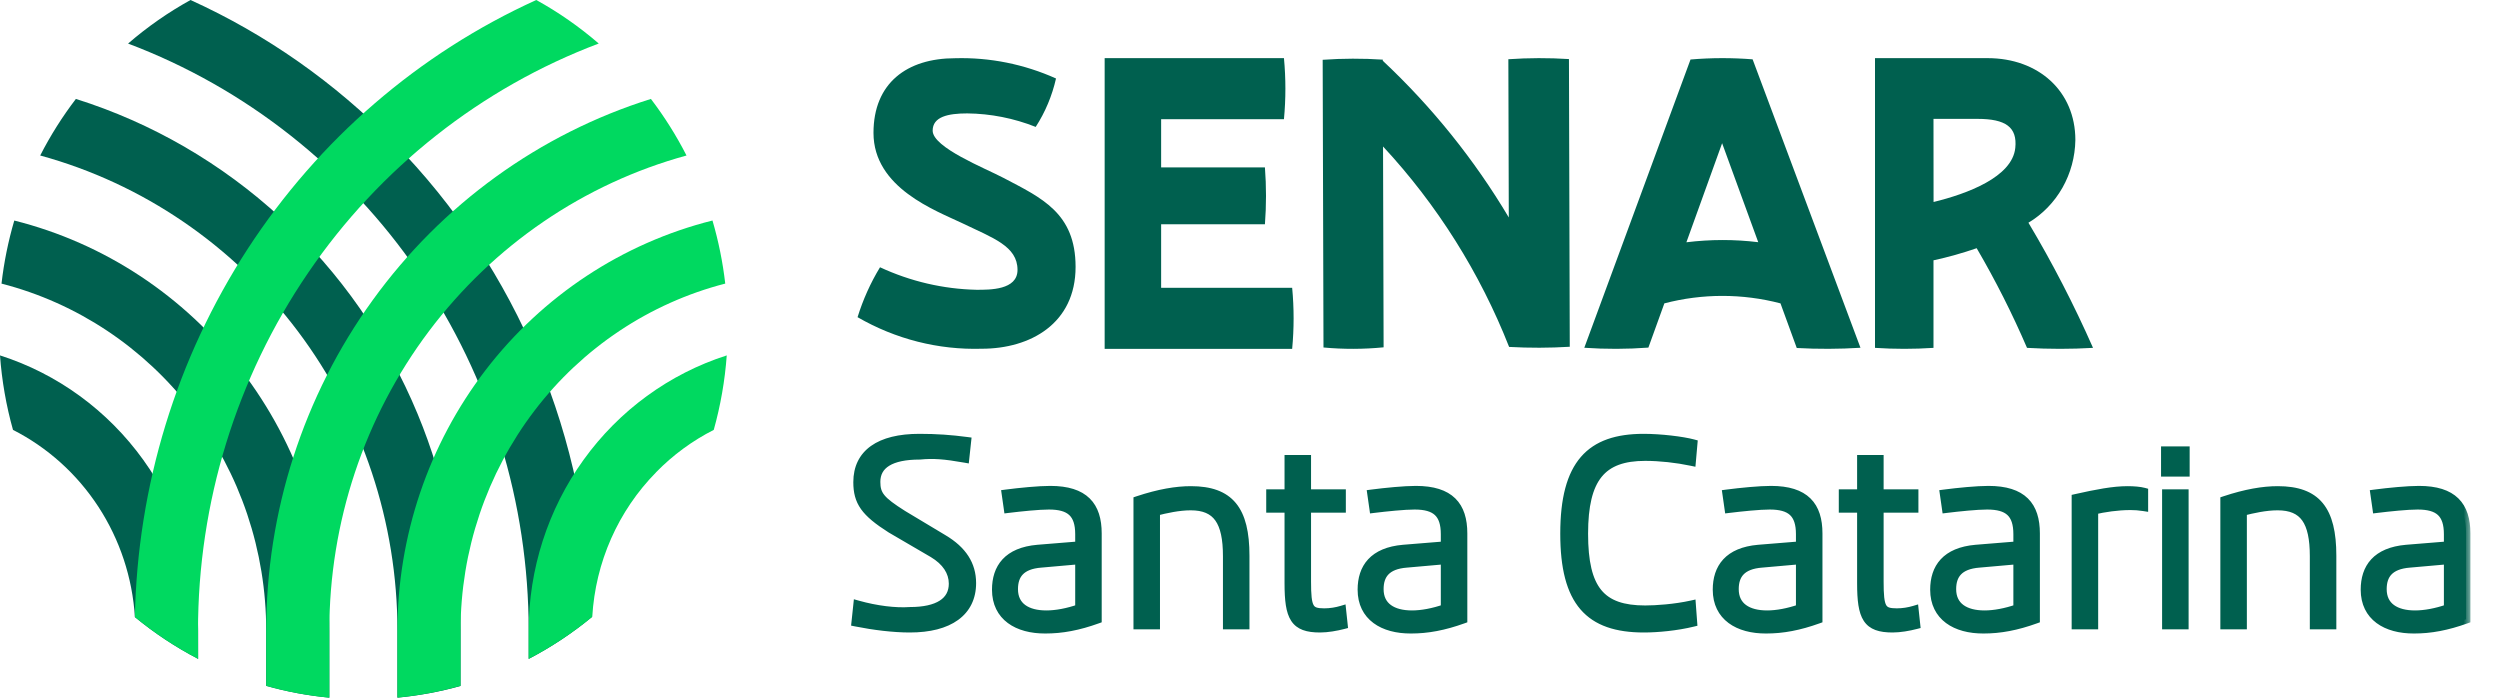
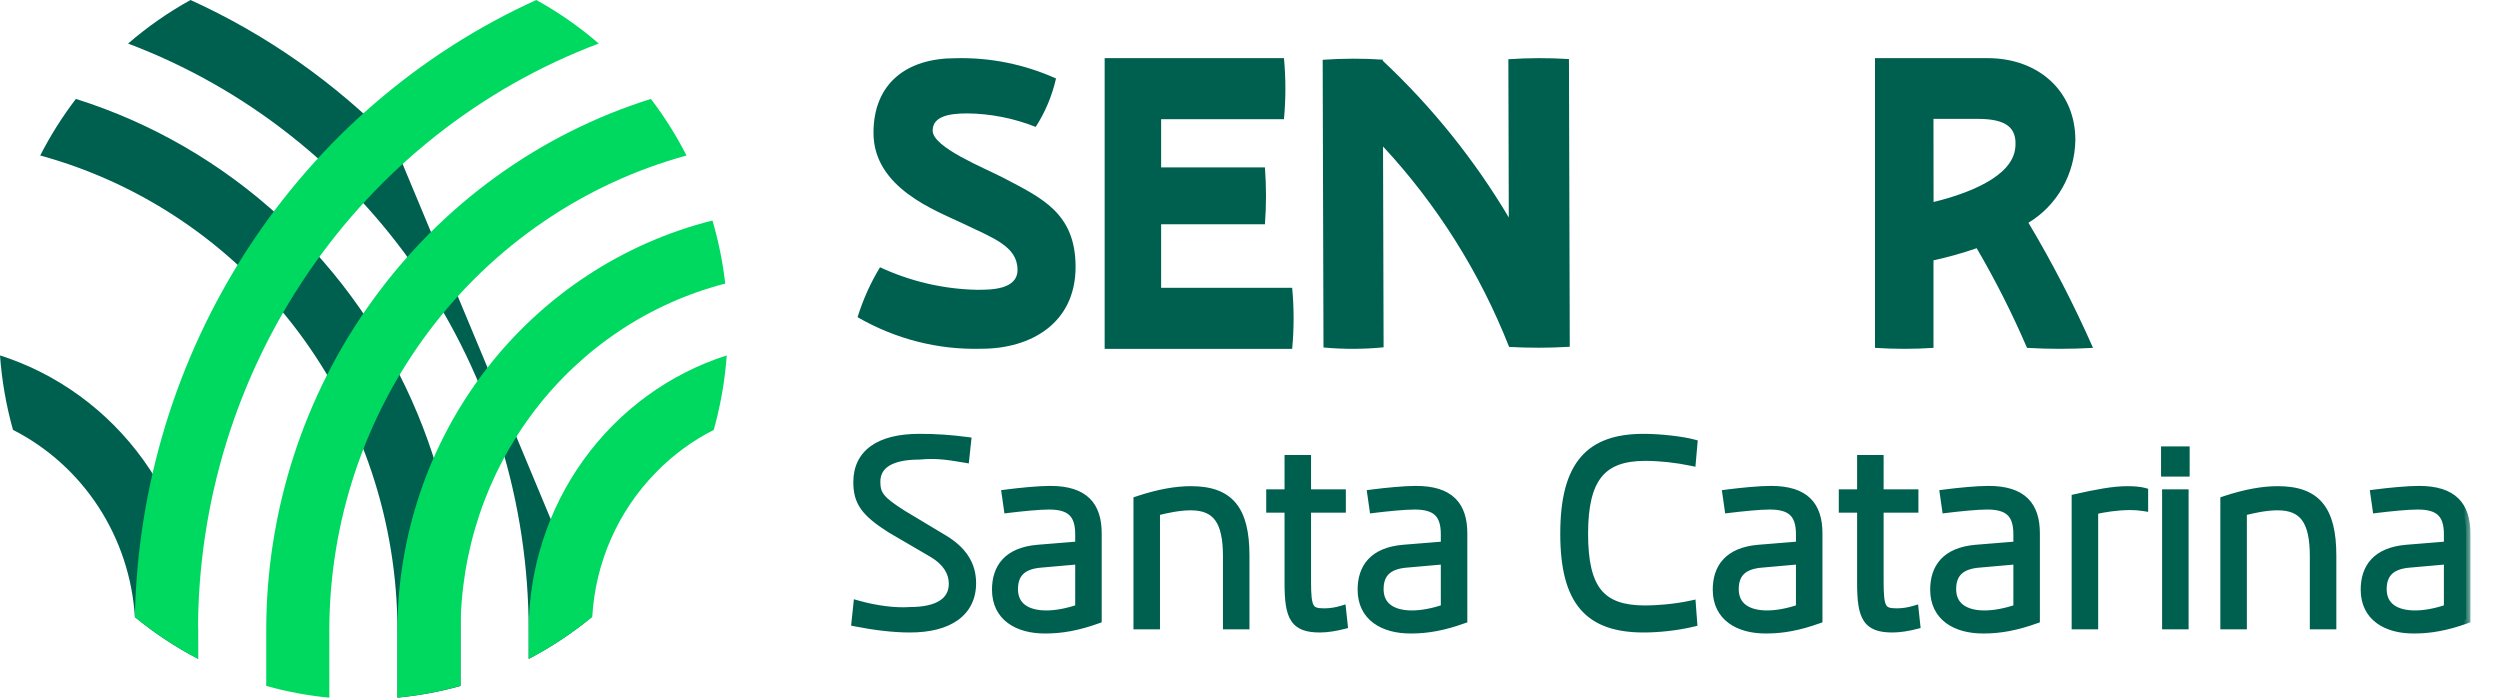
<svg xmlns="http://www.w3.org/2000/svg" width="172" height="48" viewBox="0 0 172 48" fill="none">
  <path d="M0 24.452C0.126 26.187 0.425 27.904 0.894 29.576C3.274 30.786 5.301 32.612 6.773 34.871C8.245 37.131 9.11 39.745 9.281 42.453C10.63 43.563 12.088 44.528 13.632 45.331V43.387C13.631 39.161 12.309 35.046 9.858 31.641C7.407 28.236 3.954 25.717 0.003 24.453L0 24.452Z" fill="#00604F" />
-   <path d="M0.983 15.172C0.567 16.59 0.272 18.042 0.104 19.512C5.312 20.852 9.932 23.93 13.231 28.255C16.53 32.58 18.319 37.906 18.314 43.387V47.188C19.735 47.588 21.188 47.859 22.656 47.997V43.387C22.655 36.889 20.52 30.579 16.592 25.464C12.664 20.35 7.169 16.727 0.985 15.174L0.983 15.172Z" fill="#00604F" />
  <path d="M28.737 28.492C26.605 23.346 23.395 18.738 19.332 14.992C15.27 11.246 10.453 8.452 5.221 6.806C4.289 8.025 3.467 9.328 2.766 10.698C9.816 12.628 16.046 16.877 20.49 22.787C24.933 28.697 27.342 35.938 27.343 43.388V47.999C28.81 47.862 30.263 47.593 31.684 47.196V43.395C31.695 38.276 30.692 33.207 28.737 28.492Z" fill="#00604F" />
-   <path d="M27.087 9.816C23.059 5.695 18.32 2.367 13.108 0.001C11.579 0.845 10.139 1.849 8.812 2.997C16.9 6.05 23.877 11.557 28.805 18.779C33.732 26 36.373 34.589 36.373 43.389V45.333C37.909 44.531 39.361 43.57 40.704 42.465C40.486 30.19 35.603 18.482 27.086 9.812L27.087 9.816Z" fill="#00604F" />
+   <path d="M27.087 9.816C23.059 5.695 18.32 2.367 13.108 0.001C11.579 0.845 10.139 1.849 8.812 2.997C16.9 6.05 23.877 11.557 28.805 18.779C33.732 26 36.373 34.589 36.373 43.389V45.333C37.909 44.531 39.361 43.57 40.704 42.465L27.087 9.816Z" fill="#00604F" />
  <path d="M45.136 32.493C46.296 31.307 47.636 30.322 49.106 29.576C49.574 27.904 49.874 26.187 50 24.452C46.049 25.717 42.597 28.235 40.146 31.641C37.695 35.047 36.373 39.162 36.373 43.388V45.332C37.926 44.524 39.392 43.554 40.748 42.436C40.965 38.683 42.529 35.144 45.141 32.493H45.136Z" fill="#00D960" />
  <path d="M31.686 43.386C31.684 37.906 33.474 32.581 36.772 28.256C40.071 23.932 44.69 20.854 49.897 19.511C49.728 18.041 49.434 16.589 49.018 15.171C42.834 16.724 37.338 20.346 33.409 25.461C29.48 30.575 27.345 36.886 27.344 43.385V47.994C28.812 47.856 30.265 47.585 31.686 47.185V43.386Z" fill="#00D960" />
  <path d="M22.657 43.388C22.658 35.939 25.066 28.698 29.509 22.788C33.952 16.878 40.182 12.629 47.232 10.699C46.532 9.329 45.712 8.026 44.782 6.806C37.115 9.211 30.407 14.062 25.643 20.647C20.879 27.232 18.311 35.203 18.317 43.388V47.191C19.738 47.591 21.191 47.861 22.659 48L22.657 43.388Z" fill="#00D960" />
  <path d="M13.623 43.388C13.623 34.587 16.266 25.997 21.195 18.776C26.124 11.554 33.103 6.047 41.193 2.995C39.866 1.848 38.426 0.844 36.896 0C28.816 3.669 21.928 9.61 17.037 17.129C12.146 24.648 9.456 33.432 9.279 42.455C10.627 43.564 12.084 44.529 13.627 45.332L13.623 43.388Z" fill="#00D960" />
  <path d="M67.549 23.993C70.885 23.993 74 22.262 74 18.362C74 14.644 71.646 13.611 69.046 12.242C67.77 11.57 64.167 10.15 64.167 8.989C64.167 8.033 65.221 7.802 66.547 7.802C68.156 7.819 69.75 8.134 71.256 8.732C71.91 7.72 72.384 6.591 72.654 5.4C70.463 4.415 68.095 3.94 65.713 4.006C62.403 4.006 60.096 5.711 60.096 9.143C60.096 12.938 64.388 14.488 66.228 15.367C68.314 16.374 70.005 16.937 70.005 18.569C70.005 19.963 68.092 19.937 67.185 19.937C64.896 19.887 62.639 19.36 60.545 18.388C59.894 19.459 59.375 20.613 59 21.822C61.616 23.334 64.567 24.083 67.549 23.993Z" fill="#00604F" />
  <path d="M76 24V4H88.336C88.468 5.396 88.468 6.803 88.336 8.199H79.886V11.519H87.027C87.126 12.821 87.126 14.129 87.027 15.431H79.886V19.801H88.901C89.033 21.197 89.033 22.604 88.901 24H76Z" fill="#00604F" />
  <path d="M108 23.857L107.944 4.064C106.555 3.975 105.163 3.979 103.775 4.075L103.805 14.961C101.434 10.976 98.515 7.347 95.136 4.181V4.103C93.759 4.012 92.377 4.016 91 4.114L91.056 23.907C92.432 24.035 93.817 24.031 95.192 23.896L95.153 10.078C98.877 14.089 101.819 18.767 103.827 23.868C105.217 23.946 106.61 23.942 108 23.857Z" fill="#00604F" />
-   <path d="M120.58 4.082C119.158 3.969 117.73 3.973 116.308 4.094L109 23.926C110.468 24.028 111.941 24.024 113.409 23.915L114.508 20.872C117.128 20.187 119.876 20.187 122.497 20.872L123.617 23.942C125.077 24.023 126.541 24.018 128 23.926L120.58 4.082ZM116.023 16.671L118.482 9.853L120.967 16.663C119.325 16.463 117.665 16.465 116.023 16.669V16.671Z" fill="#00604F" />
  <path d="M139.556 15.323C140.523 14.745 141.328 13.916 141.894 12.92C142.46 11.923 142.767 10.791 142.785 9.634C142.785 6.274 140.247 4 136.747 4H129V23.933C130.34 24.022 131.684 24.022 133.024 23.933V17.91C134.029 17.693 135.021 17.414 135.995 17.076C137.287 19.285 138.444 21.575 139.459 23.933C140.971 24.022 142.487 24.022 144 23.933C142.694 20.97 141.209 18.094 139.556 15.323ZM133.024 8.179H136.061C137.99 8.179 138.799 8.75 138.652 10.176C138.445 12.184 135.338 13.335 133.029 13.897L133.024 8.179Z" fill="#00604F" />
  <mask id="path-14-outside-1_6495_40732" maskUnits="userSpaceOnUse" x="58" y="29" width="112" height="15" fill="black">
    <rect fill="white" x="58" y="29" width="112" height="15" />
    <path d="M62.59 43.216C61.492 43.216 60.142 43.054 58.882 42.802L59.008 41.614C60.286 41.974 61.6 42.136 62.608 42.064C64.534 42.064 65.578 41.398 65.578 40.156C65.578 39.328 65.092 38.608 64.192 38.068L61.294 36.376C59.512 35.242 59.008 34.522 59.008 33.172C59.008 31.21 60.502 30.148 63.256 30.148C64.426 30.148 65.434 30.22 66.514 30.364L66.388 31.534C64.966 31.282 64.21 31.228 63.274 31.318C61.294 31.318 60.268 31.948 60.268 33.154C60.268 34.054 60.592 34.45 62.104 35.404L64.894 37.078C66.226 37.87 66.856 38.86 66.856 40.12C66.856 42.1 65.308 43.216 62.59 43.216ZM72.257 33.73C74.615 33.73 75.498 34.81 75.498 36.7V42.604C74.201 43.072 73.049 43.288 71.915 43.288C70.007 43.288 68.549 42.424 68.549 40.57C68.549 39.076 69.323 37.96 71.394 37.78L74.273 37.546V36.754C74.273 35.314 73.626 34.756 72.168 34.756C71.466 34.756 70.242 34.882 69.359 34.99L69.216 33.982C70.188 33.856 71.466 33.73 72.257 33.73ZM69.737 40.534C69.737 41.74 70.656 42.298 71.987 42.298C72.653 42.298 73.445 42.154 74.273 41.866V38.518L71.627 38.752C70.206 38.86 69.737 39.562 69.737 40.534ZM81.937 33.748C84.601 33.748 85.663 35.08 85.663 38.23V43H84.439V38.266C84.439 35.872 83.737 34.81 81.919 34.81C81.109 34.81 80.209 35.008 79.507 35.188V43H78.283V34.432C79.741 33.946 80.929 33.748 81.937 33.748ZM92.312 41.974L92.42 42.982C91.934 43.108 91.322 43.216 90.818 43.216C89.054 43.216 88.676 42.478 88.676 40.12V34.972H87.416V33.964H88.676V31.606H89.9V33.964H92.294V34.972H89.9V40.012C89.9 41.848 90.062 42.154 91.106 42.154C91.538 42.154 91.952 42.082 92.312 41.974ZM97.412 33.73C99.77 33.73 100.652 34.81 100.652 36.7V42.604C99.356 43.072 98.204 43.288 97.07 43.288C95.162 43.288 93.704 42.424 93.704 40.57C93.704 39.076 94.478 37.96 96.548 37.78L99.428 37.546V36.754C99.428 35.314 98.78 34.756 97.322 34.756C96.62 34.756 95.396 34.882 94.514 34.99L94.37 33.982C95.342 33.856 96.62 33.73 97.412 33.73ZM94.892 40.534C94.892 41.74 95.81 42.298 97.142 42.298C97.808 42.298 98.6 42.154 99.428 41.866V38.518L96.782 38.752C95.36 38.86 94.892 39.562 94.892 40.534ZM113.1 43.216C109.338 43.216 107.646 41.416 107.646 36.718C107.646 31.912 109.428 30.148 113.082 30.148C114.252 30.148 115.746 30.328 116.484 30.526L116.376 31.75C115.35 31.534 114.198 31.408 113.19 31.408C110.202 31.408 108.96 32.884 108.96 36.718C108.96 40.57 110.148 41.956 113.19 41.956C113.946 41.956 115.242 41.866 116.376 41.614L116.466 42.82C115.368 43.09 114.036 43.216 113.1 43.216ZM121.845 33.73C124.203 33.73 125.085 34.81 125.085 36.7V42.604C123.789 43.072 122.637 43.288 121.503 43.288C119.595 43.288 118.137 42.424 118.137 40.57C118.137 39.076 118.911 37.96 120.981 37.78L123.861 37.546V36.754C123.861 35.314 123.213 34.756 121.755 34.756C121.053 34.756 119.829 34.882 118.947 34.99L118.803 33.982C119.775 33.856 121.053 33.73 121.845 33.73ZM119.325 40.534C119.325 41.74 120.243 42.298 121.575 42.298C122.241 42.298 123.033 42.154 123.861 41.866V38.518L121.215 38.752C119.793 38.86 119.325 39.562 119.325 40.534ZM131.705 41.974L131.813 42.982C131.327 43.108 130.715 43.216 130.211 43.216C128.447 43.216 128.069 42.478 128.069 40.12V34.972H126.809V33.964H128.069V31.606H129.293V33.964H131.687V34.972H129.293V40.012C129.293 41.848 129.455 42.154 130.499 42.154C130.931 42.154 131.345 42.082 131.705 41.974ZM136.804 33.73C139.162 33.73 140.044 34.81 140.044 36.7V42.604C138.748 43.072 137.596 43.288 136.462 43.288C134.554 43.288 133.096 42.424 133.096 40.57C133.096 39.076 133.87 37.96 135.94 37.78L138.82 37.546V36.754C138.82 35.314 138.172 34.756 136.714 34.756C136.012 34.756 134.788 34.882 133.906 34.99L133.762 33.982C134.734 33.856 136.012 33.73 136.804 33.73ZM134.284 40.534C134.284 41.74 135.202 42.298 136.534 42.298C137.2 42.298 137.992 42.154 138.82 41.866V38.518L136.174 38.752C134.752 38.86 134.284 39.562 134.284 40.534ZM146.376 33.748C146.79 33.748 147.222 33.784 147.492 33.856V34.864C147.15 34.81 146.862 34.792 146.574 34.792C145.674 34.792 144.756 34.936 144.054 35.098V43H142.83V34.288C144.27 33.964 145.404 33.748 146.376 33.748ZM148.98 31.012H150.348V32.488H148.98V31.012ZM149.052 33.964H150.276V43H149.052V33.964ZM156.714 33.748C159.378 33.748 160.44 35.08 160.44 38.23V43H159.216V38.266C159.216 35.872 158.514 34.81 156.696 34.81C155.886 34.81 154.986 35.008 154.284 35.188V43H153.06V34.432C154.518 33.946 155.706 33.748 156.714 33.748ZM166.424 33.73C168.782 33.73 169.664 34.81 169.664 36.7V42.604C168.368 43.072 167.216 43.288 166.082 43.288C164.174 43.288 162.716 42.424 162.716 40.57C162.716 39.076 163.49 37.96 165.56 37.78L168.44 37.546V36.754C168.44 35.314 167.792 34.756 166.334 34.756C165.632 34.756 164.408 34.882 163.526 34.99L163.382 33.982C164.354 33.856 165.632 33.73 166.424 33.73ZM163.904 40.534C163.904 41.74 164.822 42.298 166.154 42.298C166.82 42.298 167.612 42.154 168.44 41.866V38.518L165.794 38.752C164.372 38.86 163.904 39.562 163.904 40.534Z" />
  </mask>
  <path d="M62.59 43.216C61.492 43.216 60.142 43.054 58.882 42.802L59.008 41.614C60.286 41.974 61.6 42.136 62.608 42.064C64.534 42.064 65.578 41.398 65.578 40.156C65.578 39.328 65.092 38.608 64.192 38.068L61.294 36.376C59.512 35.242 59.008 34.522 59.008 33.172C59.008 31.21 60.502 30.148 63.256 30.148C64.426 30.148 65.434 30.22 66.514 30.364L66.388 31.534C64.966 31.282 64.21 31.228 63.274 31.318C61.294 31.318 60.268 31.948 60.268 33.154C60.268 34.054 60.592 34.45 62.104 35.404L64.894 37.078C66.226 37.87 66.856 38.86 66.856 40.12C66.856 42.1 65.308 43.216 62.59 43.216ZM72.257 33.73C74.615 33.73 75.498 34.81 75.498 36.7V42.604C74.201 43.072 73.049 43.288 71.915 43.288C70.007 43.288 68.549 42.424 68.549 40.57C68.549 39.076 69.323 37.96 71.394 37.78L74.273 37.546V36.754C74.273 35.314 73.626 34.756 72.168 34.756C71.466 34.756 70.242 34.882 69.359 34.99L69.216 33.982C70.188 33.856 71.466 33.73 72.257 33.73ZM69.737 40.534C69.737 41.74 70.656 42.298 71.987 42.298C72.653 42.298 73.445 42.154 74.273 41.866V38.518L71.627 38.752C70.206 38.86 69.737 39.562 69.737 40.534ZM81.937 33.748C84.601 33.748 85.663 35.08 85.663 38.23V43H84.439V38.266C84.439 35.872 83.737 34.81 81.919 34.81C81.109 34.81 80.209 35.008 79.507 35.188V43H78.283V34.432C79.741 33.946 80.929 33.748 81.937 33.748ZM92.312 41.974L92.42 42.982C91.934 43.108 91.322 43.216 90.818 43.216C89.054 43.216 88.676 42.478 88.676 40.12V34.972H87.416V33.964H88.676V31.606H89.9V33.964H92.294V34.972H89.9V40.012C89.9 41.848 90.062 42.154 91.106 42.154C91.538 42.154 91.952 42.082 92.312 41.974ZM97.412 33.73C99.77 33.73 100.652 34.81 100.652 36.7V42.604C99.356 43.072 98.204 43.288 97.07 43.288C95.162 43.288 93.704 42.424 93.704 40.57C93.704 39.076 94.478 37.96 96.548 37.78L99.428 37.546V36.754C99.428 35.314 98.78 34.756 97.322 34.756C96.62 34.756 95.396 34.882 94.514 34.99L94.37 33.982C95.342 33.856 96.62 33.73 97.412 33.73ZM94.892 40.534C94.892 41.74 95.81 42.298 97.142 42.298C97.808 42.298 98.6 42.154 99.428 41.866V38.518L96.782 38.752C95.36 38.86 94.892 39.562 94.892 40.534ZM113.1 43.216C109.338 43.216 107.646 41.416 107.646 36.718C107.646 31.912 109.428 30.148 113.082 30.148C114.252 30.148 115.746 30.328 116.484 30.526L116.376 31.75C115.35 31.534 114.198 31.408 113.19 31.408C110.202 31.408 108.96 32.884 108.96 36.718C108.96 40.57 110.148 41.956 113.19 41.956C113.946 41.956 115.242 41.866 116.376 41.614L116.466 42.82C115.368 43.09 114.036 43.216 113.1 43.216ZM121.845 33.73C124.203 33.73 125.085 34.81 125.085 36.7V42.604C123.789 43.072 122.637 43.288 121.503 43.288C119.595 43.288 118.137 42.424 118.137 40.57C118.137 39.076 118.911 37.96 120.981 37.78L123.861 37.546V36.754C123.861 35.314 123.213 34.756 121.755 34.756C121.053 34.756 119.829 34.882 118.947 34.99L118.803 33.982C119.775 33.856 121.053 33.73 121.845 33.73ZM119.325 40.534C119.325 41.74 120.243 42.298 121.575 42.298C122.241 42.298 123.033 42.154 123.861 41.866V38.518L121.215 38.752C119.793 38.86 119.325 39.562 119.325 40.534ZM131.705 41.974L131.813 42.982C131.327 43.108 130.715 43.216 130.211 43.216C128.447 43.216 128.069 42.478 128.069 40.12V34.972H126.809V33.964H128.069V31.606H129.293V33.964H131.687V34.972H129.293V40.012C129.293 41.848 129.455 42.154 130.499 42.154C130.931 42.154 131.345 42.082 131.705 41.974ZM136.804 33.73C139.162 33.73 140.044 34.81 140.044 36.7V42.604C138.748 43.072 137.596 43.288 136.462 43.288C134.554 43.288 133.096 42.424 133.096 40.57C133.096 39.076 133.87 37.96 135.94 37.78L138.82 37.546V36.754C138.82 35.314 138.172 34.756 136.714 34.756C136.012 34.756 134.788 34.882 133.906 34.99L133.762 33.982C134.734 33.856 136.012 33.73 136.804 33.73ZM134.284 40.534C134.284 41.74 135.202 42.298 136.534 42.298C137.2 42.298 137.992 42.154 138.82 41.866V38.518L136.174 38.752C134.752 38.86 134.284 39.562 134.284 40.534ZM146.376 33.748C146.79 33.748 147.222 33.784 147.492 33.856V34.864C147.15 34.81 146.862 34.792 146.574 34.792C145.674 34.792 144.756 34.936 144.054 35.098V43H142.83V34.288C144.27 33.964 145.404 33.748 146.376 33.748ZM148.98 31.012H150.348V32.488H148.98V31.012ZM149.052 33.964H150.276V43H149.052V33.964ZM156.714 33.748C159.378 33.748 160.44 35.08 160.44 38.23V43H159.216V38.266C159.216 35.872 158.514 34.81 156.696 34.81C155.886 34.81 154.986 35.008 154.284 35.188V43H153.06V34.432C154.518 33.946 155.706 33.748 156.714 33.748ZM166.424 33.73C168.782 33.73 169.664 34.81 169.664 36.7V42.604C168.368 43.072 167.216 43.288 166.082 43.288C164.174 43.288 162.716 42.424 162.716 40.57C162.716 39.076 163.49 37.96 165.56 37.78L168.44 37.546V36.754C168.44 35.314 167.792 34.756 166.334 34.756C165.632 34.756 164.408 34.882 163.526 34.99L163.382 33.982C164.354 33.856 165.632 33.73 166.424 33.73ZM163.904 40.534C163.904 41.74 164.822 42.298 166.154 42.298C166.82 42.298 167.612 42.154 168.44 41.866V38.518L165.794 38.752C164.372 38.86 163.904 39.562 163.904 40.534Z" fill="#00604F" />
  <path d="M58.882 42.802L58.584 42.77L58.555 43.042L58.823 43.096L58.882 42.802ZM59.008 41.614L59.089 41.325L58.747 41.229L58.71 41.582L59.008 41.614ZM62.608 42.064V41.764H62.597L62.587 41.765L62.608 42.064ZM64.192 38.068L64.346 37.811L64.343 37.809L64.192 38.068ZM61.294 36.376L61.133 36.629L61.143 36.635L61.294 36.376ZM66.514 30.364L66.812 30.396L66.844 30.105L66.554 30.067L66.514 30.364ZM66.388 31.534L66.336 31.829L66.652 31.885L66.686 31.566L66.388 31.534ZM63.274 31.318V31.618H63.288L63.303 31.617L63.274 31.318ZM62.104 35.404L61.944 35.658L61.95 35.661L62.104 35.404ZM64.894 37.078L64.74 37.335L64.741 37.336L64.894 37.078ZM62.59 43.216V42.916C61.517 42.916 60.188 42.757 58.941 42.508L58.882 42.802L58.823 43.096C60.096 43.351 61.467 43.516 62.59 43.516V43.216ZM58.882 42.802L59.18 42.834L59.306 41.646L59.008 41.614L58.71 41.582L58.584 42.77L58.882 42.802ZM59.008 41.614L58.927 41.903C60.229 42.27 61.578 42.438 62.629 42.363L62.608 42.064L62.587 41.765C61.622 41.834 60.343 41.678 59.089 41.325L59.008 41.614ZM62.608 42.064V42.364C63.597 42.364 64.406 42.194 64.977 41.828C65.567 41.45 65.878 40.877 65.878 40.156H65.578H65.278C65.278 40.677 65.067 41.058 64.653 41.323C64.221 41.601 63.544 41.764 62.608 41.764V42.064ZM65.578 40.156H65.878C65.878 39.191 65.306 38.387 64.346 37.811L64.192 38.068L64.038 38.325C64.878 38.829 65.278 39.465 65.278 40.156H65.578ZM64.192 38.068L64.343 37.809L61.445 36.117L61.294 36.376L61.143 36.635L64.041 38.327L64.192 38.068ZM61.294 36.376L61.455 36.123C60.571 35.56 60.041 35.122 59.727 34.681C59.424 34.255 59.308 33.804 59.308 33.172H59.008H58.708C58.708 33.89 58.844 34.474 59.238 35.029C59.622 35.569 60.235 36.058 61.133 36.629L61.294 36.376ZM59.008 33.172H59.308C59.308 32.278 59.643 31.617 60.273 31.169C60.92 30.709 61.91 30.448 63.256 30.448V30.148V29.848C61.848 29.848 60.714 30.118 59.925 30.68C59.12 31.253 58.708 32.104 58.708 33.172H59.008ZM63.256 30.148V30.448C64.412 30.448 65.407 30.519 66.474 30.661L66.514 30.364L66.554 30.067C65.461 29.921 64.44 29.848 63.256 29.848V30.148ZM66.514 30.364L66.216 30.332L66.09 31.502L66.388 31.534L66.686 31.566L66.812 30.396L66.514 30.364ZM66.388 31.534L66.44 31.239C65.005 30.984 64.219 30.926 63.245 31.019L63.274 31.318L63.303 31.617C64.201 31.53 64.927 31.58 66.336 31.829L66.388 31.534ZM63.274 31.318V31.018C62.261 31.018 61.445 31.178 60.872 31.528C60.278 31.891 59.968 32.448 59.968 33.154H60.268H60.568C60.568 32.654 60.772 32.293 61.185 32.04C61.62 31.773 62.307 31.618 63.274 31.618V31.318ZM60.268 33.154H59.968C59.968 33.651 60.061 34.049 60.387 34.449C60.692 34.822 61.191 35.183 61.944 35.658L62.104 35.404L62.264 35.15C61.505 34.671 61.086 34.357 60.851 34.069C60.637 33.807 60.568 33.557 60.568 33.154H60.268ZM62.104 35.404L61.95 35.661L64.74 37.335L64.894 37.078L65.048 36.821L62.258 35.147L62.104 35.404ZM64.894 37.078L64.741 37.336C66.004 38.087 66.556 38.989 66.556 40.12H66.856H67.156C67.156 38.73 66.448 37.653 65.047 36.82L64.894 37.078ZM66.856 40.12H66.556C66.556 41.021 66.209 41.702 65.566 42.168C64.91 42.643 63.914 42.916 62.59 42.916V43.216V43.516C63.984 43.516 65.121 43.231 65.918 42.653C66.729 42.066 67.156 41.199 67.156 40.12H66.856ZM75.498 42.604L75.599 42.886L75.797 42.815V42.604H75.498ZM71.394 37.78L71.369 37.481L71.368 37.481L71.394 37.78ZM74.273 37.546L74.298 37.845L74.573 37.823V37.546H74.273ZM69.359 34.99L69.063 35.032L69.104 35.324L69.396 35.288L69.359 34.99ZM69.216 33.982L69.177 33.684L68.876 33.724L68.919 34.024L69.216 33.982ZM74.273 41.866L74.372 42.149L74.573 42.079V41.866H74.273ZM74.273 38.518H74.573V38.19L74.247 38.219L74.273 38.518ZM71.627 38.752L71.65 39.051L71.654 39.051L71.627 38.752ZM72.257 33.73V34.03C73.397 34.03 74.115 34.292 74.552 34.72C74.987 35.148 75.198 35.796 75.198 36.7H75.498H75.797C75.797 35.714 75.568 34.877 74.972 34.292C74.378 33.708 73.476 33.43 72.257 33.43V33.73ZM75.498 36.7H75.198V42.604H75.498H75.797V36.7H75.498ZM75.498 42.604L75.396 42.322C74.126 42.78 73.009 42.988 71.915 42.988V43.288V43.588C73.09 43.588 74.277 43.364 75.599 42.886L75.498 42.604ZM71.915 43.288V42.988C71.001 42.988 70.23 42.78 69.696 42.383C69.174 41.996 68.85 41.408 68.85 40.57H68.549H68.249C68.249 41.586 68.654 42.357 69.338 42.865C70.01 43.364 70.922 43.588 71.915 43.588V43.288ZM68.549 40.57H68.85C68.85 39.874 69.029 39.303 69.415 38.886C69.802 38.469 70.433 38.165 71.419 38.079L71.394 37.78L71.368 37.481C70.284 37.575 69.493 37.919 68.975 38.478C68.457 39.038 68.249 39.772 68.249 40.57H68.549ZM71.394 37.78L71.418 38.079L74.298 37.845L74.273 37.546L74.249 37.247L71.369 37.481L71.394 37.78ZM74.273 37.546H74.573V36.754H74.273H73.974V37.546H74.273ZM74.273 36.754H74.573C74.573 35.996 74.404 35.396 73.971 34.995C73.544 34.599 72.924 34.456 72.168 34.456V34.756V35.056C72.869 35.056 73.302 35.192 73.563 35.435C73.819 35.673 73.974 36.072 73.974 36.754H74.273ZM72.168 34.756V34.456C71.445 34.456 70.203 34.584 69.323 34.692L69.359 34.99L69.396 35.288C70.28 35.18 71.486 35.056 72.168 35.056V34.756ZM69.359 34.99L69.656 34.948L69.513 33.94L69.216 33.982L68.919 34.024L69.063 35.032L69.359 34.99ZM69.216 33.982L69.254 34.279C70.224 34.154 71.486 34.03 72.257 34.03V33.73V33.43C71.445 33.43 70.151 33.558 69.177 33.684L69.216 33.982ZM69.737 40.534H69.438C69.438 41.223 69.705 41.758 70.186 42.11C70.652 42.452 71.286 42.598 71.987 42.598V42.298V41.998C71.357 41.998 70.866 41.865 70.54 41.626C70.229 41.398 70.037 41.051 70.037 40.534H69.737ZM71.987 42.298V42.598C72.694 42.598 73.519 42.446 74.372 42.149L74.273 41.866L74.175 41.583C73.372 41.862 72.613 41.998 71.987 41.998V42.298ZM74.273 41.866H74.573V38.518H74.273H73.974V41.866H74.273ZM74.273 38.518L74.247 38.219L71.601 38.453L71.627 38.752L71.654 39.051L74.3 38.817L74.273 38.518ZM71.627 38.752L71.605 38.453C70.851 38.51 70.296 38.729 69.932 39.112C69.566 39.498 69.438 40.002 69.438 40.534H69.737H70.037C70.037 40.094 70.143 39.761 70.367 39.526C70.592 39.288 70.982 39.102 71.65 39.051L71.627 38.752ZM85.663 43V43.3H85.963V43H85.663ZM84.439 43H84.139V43.3H84.439V43ZM79.507 35.188L79.432 34.897L79.207 34.955V35.188H79.507ZM79.507 43V43.3H79.807V43H79.507ZM78.283 43H77.983V43.3H78.283V43ZM78.283 34.432L78.188 34.147L77.983 34.216V34.432H78.283ZM81.937 33.748V34.048C83.222 34.048 84.049 34.368 84.567 34.998C85.098 35.643 85.363 36.676 85.363 38.23H85.663H85.963C85.963 36.634 85.697 35.426 85.031 34.617C84.352 33.794 83.316 33.448 81.937 33.448V33.748ZM85.663 38.23H85.363V43H85.663H85.963V38.23H85.663ZM85.663 43V42.7H84.439V43V43.3H85.663V43ZM84.439 43H84.739V38.266H84.439H84.139V43H84.439ZM84.439 38.266H84.739C84.739 37.053 84.564 36.11 84.105 35.466C83.628 34.798 82.89 34.51 81.919 34.51V34.81V35.11C82.766 35.11 83.288 35.353 83.616 35.814C83.963 36.3 84.139 37.085 84.139 38.266H84.439ZM81.919 34.81V34.51C81.068 34.51 80.137 34.717 79.432 34.897L79.507 35.188L79.581 35.479C80.281 35.299 81.149 35.11 81.919 35.11V34.81ZM79.507 35.188H79.207V43H79.507H79.807V35.188H79.507ZM79.507 43V42.7H78.283V43V43.3H79.507V43ZM78.283 43H78.583V34.432H78.283H77.983V43H78.283ZM78.283 34.432L78.378 34.717C79.813 34.238 80.969 34.048 81.937 34.048V33.748V33.448C80.889 33.448 79.669 33.654 78.188 34.147L78.283 34.432ZM92.312 41.974L92.611 41.942L92.572 41.583L92.226 41.687L92.312 41.974ZM92.42 42.982L92.496 43.272L92.746 43.207L92.719 42.95L92.42 42.982ZM88.676 34.972H88.976V34.672H88.676V34.972ZM87.416 34.972H87.116V35.272H87.416V34.972ZM87.416 33.964V33.664H87.116V33.964H87.416ZM88.676 33.964V34.264H88.976V33.964H88.676ZM88.676 31.606V31.306H88.376V31.606H88.676ZM89.9 31.606H90.2V31.306H89.9V31.606ZM89.9 33.964H89.6V34.264H89.9V33.964ZM92.294 33.964H92.594V33.664H92.294V33.964ZM92.294 34.972V35.272H92.594V34.972H92.294ZM89.9 34.972V34.672H89.6V34.972H89.9ZM92.312 41.974L92.014 42.006L92.122 43.014L92.42 42.982L92.719 42.95L92.611 41.942L92.312 41.974ZM92.42 42.982L92.345 42.692C91.872 42.814 91.287 42.916 90.818 42.916V43.216V43.516C91.357 43.516 91.996 43.402 92.496 43.272L92.42 42.982ZM90.818 43.216V42.916C89.967 42.916 89.566 42.737 89.336 42.388C89.211 42.197 89.119 41.931 89.059 41.552C89 41.174 88.976 40.704 88.976 40.12H88.676H88.376C88.376 40.715 88.4 41.221 88.466 41.645C88.533 42.068 88.645 42.428 88.835 42.717C89.235 43.326 89.905 43.516 90.818 43.516V43.216ZM88.676 40.12H88.976V34.972H88.676H88.376V40.12H88.676ZM88.676 34.972V34.672H87.416V34.972V35.272H88.676V34.972ZM87.416 34.972H87.716V33.964H87.416H87.116V34.972H87.416ZM87.416 33.964V34.264H88.676V33.964V33.664H87.416V33.964ZM88.676 33.964H88.976V31.606H88.676H88.376V33.964H88.676ZM88.676 31.606V31.906H89.9V31.606V31.306H88.676V31.606ZM89.9 31.606H89.6V33.964H89.9H90.2V31.606H89.9ZM89.9 33.964V34.264H92.294V33.964V33.664H89.9V33.964ZM92.294 33.964H91.994V34.972H92.294H92.594V33.964H92.294ZM92.294 34.972V34.672H89.9V34.972V35.272H92.294V34.972ZM89.9 34.972H89.6V40.012H89.9H90.2V34.972H89.9ZM89.9 40.012H89.6C89.6 40.473 89.61 40.85 89.644 41.154C89.677 41.455 89.735 41.712 89.85 41.918C89.972 42.137 90.15 42.28 90.377 42.36C90.589 42.435 90.838 42.454 91.106 42.454V42.154V41.854C90.853 41.854 90.689 41.834 90.578 41.795C90.481 41.761 90.422 41.712 90.374 41.625C90.317 41.525 90.27 41.361 90.24 41.089C90.21 40.819 90.2 40.469 90.2 40.012H89.9ZM91.106 42.154V42.454C91.571 42.454 92.014 42.377 92.398 42.261L92.312 41.974L92.226 41.687C91.891 41.787 91.506 41.854 91.106 41.854V42.154ZM100.652 42.604L100.754 42.886L100.952 42.815V42.604H100.652ZM96.548 37.78L96.523 37.481L96.522 37.481L96.548 37.78ZM99.428 37.546L99.452 37.845L99.728 37.823V37.546H99.428ZM94.514 34.99L94.217 35.032L94.258 35.324L94.55 35.288L94.514 34.99ZM94.37 33.982L94.331 33.684L94.03 33.724L94.073 34.024L94.37 33.982ZM99.428 41.866L99.526 42.149L99.728 42.079V41.866H99.428ZM99.428 38.518H99.728V38.19L99.401 38.219L99.428 38.518ZM96.782 38.752L96.805 39.051L96.808 39.051L96.782 38.752ZM97.412 33.73V34.03C98.551 34.03 99.269 34.292 99.706 34.72C100.141 35.148 100.352 35.796 100.352 36.7H100.652H100.952C100.952 35.714 100.722 34.877 100.126 34.292C99.532 33.708 98.63 33.43 97.412 33.43V33.73ZM100.652 36.7H100.352V42.604H100.652H100.952V36.7H100.652ZM100.652 42.604L100.55 42.322C99.281 42.78 98.163 42.988 97.07 42.988V43.288V43.588C98.244 43.588 99.431 43.364 100.754 42.886L100.652 42.604ZM97.07 43.288V42.988C96.156 42.988 95.385 42.78 94.85 42.383C94.328 41.996 94.004 41.408 94.004 40.57H93.704H93.404C93.404 41.586 93.809 42.357 94.493 42.865C95.164 43.364 96.076 43.588 97.07 43.588V43.288ZM93.704 40.57H94.004C94.004 39.874 94.184 39.303 94.57 38.886C94.956 38.469 95.587 38.165 96.574 38.079L96.548 37.78L96.522 37.481C95.438 37.575 94.648 37.919 94.129 38.478C93.611 39.038 93.404 39.772 93.404 40.57H93.704ZM96.548 37.78L96.572 38.079L99.452 37.845L99.428 37.546L99.403 37.247L96.523 37.481L96.548 37.78ZM99.428 37.546H99.728V36.754H99.428H99.128V37.546H99.428ZM99.428 36.754H99.728C99.728 35.996 99.558 35.396 99.126 34.995C98.699 34.599 98.078 34.456 97.322 34.456V34.756V35.056C98.023 35.056 98.456 35.192 98.718 35.435C98.974 35.673 99.128 36.072 99.128 36.754H99.428ZM97.322 34.756V34.456C96.599 34.456 95.358 34.584 94.477 34.692L94.514 34.99L94.55 35.288C95.434 35.18 96.641 35.056 97.322 35.056V34.756ZM94.514 34.99L94.811 34.948L94.667 33.94L94.37 33.982L94.073 34.024L94.217 35.032L94.514 34.99ZM94.37 33.982L94.408 34.279C95.378 34.154 96.64 34.03 97.412 34.03V33.73V33.43C96.599 33.43 95.305 33.558 94.331 33.684L94.37 33.982ZM94.892 40.534H94.592C94.592 41.223 94.86 41.758 95.34 42.11C95.806 42.452 96.44 42.598 97.142 42.598V42.298V41.998C96.511 41.998 96.02 41.865 95.695 41.626C95.383 41.398 95.192 41.051 95.192 40.534H94.892ZM97.142 42.298V42.598C97.848 42.598 98.674 42.446 99.526 42.149L99.428 41.866L99.329 41.583C98.526 41.862 97.767 41.998 97.142 41.998V42.298ZM99.428 41.866H99.728V38.518H99.428H99.128V41.866H99.428ZM99.428 38.518L99.401 38.219L96.755 38.453L96.782 38.752L96.808 39.051L99.454 38.817L99.428 38.518ZM96.782 38.752L96.759 38.453C96.005 38.51 95.45 38.729 95.086 39.112C94.72 39.498 94.592 40.002 94.592 40.534H94.892H95.192C95.192 40.094 95.297 39.761 95.521 39.526C95.746 39.288 96.136 39.102 96.805 39.051L96.782 38.752ZM116.484 30.526L116.783 30.552L116.805 30.302L116.562 30.236L116.484 30.526ZM116.376 31.75L116.314 32.044L116.645 32.113L116.675 31.776L116.376 31.75ZM116.376 41.614L116.675 41.592L116.65 41.246L116.311 41.321L116.376 41.614ZM116.466 42.82L116.538 43.111L116.784 43.051L116.765 42.798L116.466 42.82ZM113.1 43.216V42.916C111.262 42.916 110.003 42.477 109.19 41.533C108.367 40.578 107.946 39.043 107.946 36.718H107.646H107.346C107.346 39.091 107.771 40.805 108.735 41.925C109.709 43.055 111.176 43.516 113.1 43.516V43.216ZM107.646 36.718H107.946C107.946 34.341 108.389 32.787 109.221 31.827C110.043 30.878 111.299 30.448 113.082 30.448V30.148V29.848C111.211 29.848 109.75 30.3 108.767 31.434C107.794 32.558 107.346 34.289 107.346 36.718H107.646ZM113.082 30.148V30.448C114.234 30.448 115.7 30.626 116.407 30.816L116.484 30.526L116.562 30.236C115.792 30.03 114.271 29.848 113.082 29.848V30.148ZM116.484 30.526L116.185 30.5L116.077 31.724L116.376 31.75L116.675 31.776L116.783 30.552L116.484 30.526ZM116.376 31.75L116.438 31.456C115.393 31.236 114.22 31.108 113.19 31.108V31.408V31.708C114.176 31.708 115.307 31.831 116.314 32.044L116.376 31.75ZM113.19 31.408V31.108C111.65 31.108 110.485 31.489 109.721 32.437C108.971 33.367 108.66 34.782 108.66 36.718H108.96H109.26C109.26 34.819 109.571 33.58 110.188 32.814C110.792 32.065 111.742 31.708 113.19 31.708V31.408ZM108.96 36.718H108.66C108.66 38.659 108.956 40.059 109.702 40.971C110.462 41.901 111.63 42.256 113.19 42.256V41.956V41.656C111.708 41.656 110.761 41.318 110.167 40.592C109.558 39.848 109.26 38.629 109.26 36.718H108.96ZM113.19 41.956V42.256C113.962 42.256 115.281 42.165 116.441 41.907L116.376 41.614L116.311 41.321C115.203 41.567 113.93 41.656 113.19 41.656V41.956ZM116.376 41.614L116.077 41.636L116.167 42.842L116.466 42.82L116.765 42.798L116.675 41.592L116.376 41.614ZM116.466 42.82L116.395 42.529C115.324 42.792 114.016 42.916 113.1 42.916V43.216V43.516C114.056 43.516 115.413 43.388 116.538 43.111L116.466 42.82ZM125.085 42.604L125.187 42.886L125.385 42.815V42.604H125.085ZM120.981 37.78L120.957 37.481L120.955 37.481L120.981 37.78ZM123.861 37.546L123.886 37.845L124.161 37.823V37.546H123.861ZM118.947 34.99L118.65 35.032L118.692 35.324L118.984 35.288L118.947 34.99ZM118.803 33.982L118.765 33.684L118.463 33.724L118.506 34.024L118.803 33.982ZM123.861 41.866L123.96 42.149L124.161 42.079V41.866H123.861ZM123.861 38.518H124.161V38.19L123.835 38.219L123.861 38.518ZM121.215 38.752L121.238 39.051L121.242 39.051L121.215 38.752ZM121.845 33.73V34.03C122.985 34.03 123.703 34.292 124.139 34.72C124.574 35.148 124.785 35.796 124.785 36.7H125.085H125.385C125.385 35.714 125.156 34.877 124.56 34.292C123.966 33.708 123.064 33.43 121.845 33.43V33.73ZM125.085 36.7H124.785V42.604H125.085H125.385V36.7H125.085ZM125.085 42.604L124.984 42.322C123.714 42.78 122.597 42.988 121.503 42.988V43.288V43.588C122.678 43.588 123.864 43.364 125.187 42.886L125.085 42.604ZM121.503 43.288V42.988C120.589 42.988 119.818 42.78 119.284 42.383C118.761 41.996 118.437 41.408 118.437 40.57H118.137H117.837C117.837 41.586 118.242 42.357 118.926 42.865C119.598 43.364 120.51 43.588 121.503 43.588V43.288ZM118.137 40.57H118.437C118.437 39.874 118.617 39.303 119.003 38.886C119.39 38.469 120.021 38.165 121.007 38.079L120.981 37.78L120.955 37.481C119.872 37.575 119.081 37.919 118.563 38.478C118.045 39.038 117.837 39.772 117.837 40.57H118.137ZM120.981 37.78L121.006 38.079L123.886 37.845L123.861 37.546L123.837 37.247L120.957 37.481L120.981 37.78ZM123.861 37.546H124.161V36.754H123.861H123.561V37.546H123.861ZM123.861 36.754H124.161C124.161 35.996 123.992 35.396 123.559 34.995C123.132 34.599 122.512 34.456 121.755 34.456V34.756V35.056C122.457 35.056 122.89 35.192 123.151 35.435C123.407 35.673 123.561 36.072 123.561 36.754H123.861ZM121.755 34.756V34.456C121.033 34.456 119.791 34.584 118.911 34.692L118.947 34.99L118.984 35.288C119.868 35.18 121.074 35.056 121.755 35.056V34.756ZM118.947 34.99L119.244 34.948L119.1 33.94L118.803 33.982L118.506 34.024L118.65 35.032L118.947 34.99ZM118.803 33.982L118.842 34.279C119.812 34.154 121.074 34.03 121.845 34.03V33.73V33.43C121.033 33.43 119.739 33.558 118.765 33.684L118.803 33.982ZM119.325 40.534H119.025C119.025 41.223 119.293 41.758 119.774 42.11C120.24 42.452 120.874 42.598 121.575 42.598V42.298V41.998C120.945 41.998 120.454 41.865 120.128 41.626C119.817 41.398 119.625 41.051 119.625 40.534H119.325ZM121.575 42.298V42.598C122.282 42.598 123.107 42.446 123.96 42.149L123.861 41.866L123.763 41.583C122.959 41.862 122.201 41.998 121.575 41.998V42.298ZM123.861 41.866H124.161V38.518H123.861H123.561V41.866H123.861ZM123.861 38.518L123.835 38.219L121.189 38.453L121.215 38.752L121.242 39.051L123.888 38.817L123.861 38.518ZM121.215 38.752L121.193 38.453C120.439 38.51 119.884 38.729 119.52 39.112C119.154 39.498 119.025 40.002 119.025 40.534H119.325H119.625C119.625 40.094 119.731 39.761 119.955 39.526C120.18 39.288 120.57 39.102 121.238 39.051L121.215 38.752ZM131.705 41.974L132.003 41.942L131.965 41.583L131.619 41.687L131.705 41.974ZM131.813 42.982L131.888 43.272L132.139 43.207L132.111 42.95L131.813 42.982ZM128.069 34.972H128.369V34.672H128.069V34.972ZM126.809 34.972H126.509V35.272H126.809V34.972ZM126.809 33.964V33.664H126.509V33.964H126.809ZM128.069 33.964V34.264H128.369V33.964H128.069ZM128.069 31.606V31.306H127.769V31.606H128.069ZM129.293 31.606H129.593V31.306H129.293V31.606ZM129.293 33.964H128.993V34.264H129.293V33.964ZM131.687 33.964H131.987V33.664H131.687V33.964ZM131.687 34.972V35.272H131.987V34.972H131.687ZM129.293 34.972V34.672H128.993V34.972H129.293ZM131.705 41.974L131.407 42.006L131.515 43.014L131.813 42.982L132.111 42.95L132.003 41.942L131.705 41.974ZM131.813 42.982L131.738 42.692C131.265 42.814 130.68 42.916 130.211 42.916V43.216V43.516C130.75 43.516 131.389 43.402 131.888 43.272L131.813 42.982ZM130.211 43.216V42.916C129.36 42.916 128.959 42.737 128.729 42.388C128.604 42.197 128.511 41.931 128.452 41.552C128.392 41.174 128.369 40.704 128.369 40.12H128.069H127.769C127.769 40.715 127.792 41.221 127.859 41.645C127.926 42.068 128.038 42.428 128.228 42.717C128.628 43.326 129.298 43.516 130.211 43.516V43.216ZM128.069 40.12H128.369V34.972H128.069H127.769V40.12H128.069ZM128.069 34.972V34.672H126.809V34.972V35.272H128.069V34.972ZM126.809 34.972H127.109V33.964H126.809H126.509V34.972H126.809ZM126.809 33.964V34.264H128.069V33.964V33.664H126.809V33.964ZM128.069 33.964H128.369V31.606H128.069H127.769V33.964H128.069ZM128.069 31.606V31.906H129.293V31.606V31.306H128.069V31.606ZM129.293 31.606H128.993V33.964H129.293H129.593V31.606H129.293ZM129.293 33.964V34.264H131.687V33.964V33.664H129.293V33.964ZM131.687 33.964H131.387V34.972H131.687H131.987V33.964H131.687ZM131.687 34.972V34.672H129.293V34.972V35.272H131.687V34.972ZM129.293 34.972H128.993V40.012H129.293H129.593V34.972H129.293ZM129.293 40.012H128.993C128.993 40.473 129.003 40.85 129.036 41.154C129.069 41.455 129.128 41.712 129.242 41.918C129.365 42.137 129.542 42.28 129.77 42.36C129.982 42.435 130.23 42.454 130.499 42.454V42.154V41.854C130.245 41.854 130.082 41.834 129.97 41.795C129.874 41.761 129.815 41.712 129.766 41.625C129.71 41.525 129.663 41.361 129.633 41.089C129.603 40.819 129.593 40.469 129.593 40.012H129.293ZM130.499 42.154V42.454C130.963 42.454 131.406 42.377 131.791 42.261L131.705 41.974L131.619 41.687C131.283 41.787 130.898 41.854 130.499 41.854V42.154ZM140.044 42.604L140.146 42.886L140.344 42.815V42.604H140.044ZM135.94 37.78L135.916 37.481L135.914 37.481L135.94 37.78ZM138.82 37.546L138.845 37.845L139.12 37.823V37.546H138.82ZM133.906 34.99L133.609 35.032L133.651 35.324L133.943 35.288L133.906 34.99ZM133.762 33.982L133.724 33.684L133.422 33.724L133.465 34.024L133.762 33.982ZM138.82 41.866L138.919 42.149L139.12 42.079V41.866H138.82ZM138.82 38.518H139.12V38.19L138.794 38.219L138.82 38.518ZM136.174 38.752L136.197 39.051L136.201 39.051L136.174 38.752ZM136.804 33.73V34.03C137.944 34.03 138.662 34.292 139.098 34.72C139.533 35.148 139.744 35.796 139.744 36.7H140.044H140.344C140.344 35.714 140.115 34.877 139.519 34.292C138.925 33.708 138.023 33.43 136.804 33.43V33.73ZM140.044 36.7H139.744V42.604H140.044H140.344V36.7H140.044ZM140.044 42.604L139.943 42.322C138.673 42.78 137.556 42.988 136.462 42.988V43.288V43.588C137.637 43.588 138.823 43.364 140.146 42.886L140.044 42.604ZM136.462 43.288V42.988C135.548 42.988 134.777 42.78 134.243 42.383C133.72 41.996 133.396 41.408 133.396 40.57H133.096H132.796C132.796 41.586 133.201 42.357 133.885 42.865C134.557 43.364 135.469 43.588 136.462 43.588V43.288ZM133.096 40.57H133.396C133.396 39.874 133.576 39.303 133.962 38.886C134.349 38.469 134.98 38.165 135.966 38.079L135.94 37.78L135.914 37.481C134.831 37.575 134.04 37.919 133.522 38.478C133.004 39.038 132.796 39.772 132.796 40.57H133.096ZM135.94 37.78L135.965 38.079L138.845 37.845L138.82 37.546L138.796 37.247L135.916 37.481L135.94 37.78ZM138.82 37.546H139.12V36.754H138.82H138.52V37.546H138.82ZM138.82 36.754H139.12C139.12 35.996 138.951 35.396 138.518 34.995C138.091 34.599 137.471 34.456 136.714 34.456V34.756V35.056C137.416 35.056 137.849 35.192 138.11 35.435C138.366 35.673 138.52 36.072 138.52 36.754H138.82ZM136.714 34.756V34.456C135.992 34.456 134.75 34.584 133.87 34.692L133.906 34.99L133.943 35.288C134.827 35.18 136.033 35.056 136.714 35.056V34.756ZM133.906 34.99L134.203 34.948L134.059 33.94L133.762 33.982L133.465 34.024L133.609 35.032L133.906 34.99ZM133.762 33.982L133.801 34.279C134.771 34.154 136.033 34.03 136.804 34.03V33.73V33.43C135.992 33.43 134.698 33.558 133.724 33.684L133.762 33.982ZM134.284 40.534H133.984C133.984 41.223 134.252 41.758 134.733 42.11C135.199 42.452 135.833 42.598 136.534 42.598V42.298V41.998C135.904 41.998 135.413 41.865 135.087 41.626C134.776 41.398 134.584 41.051 134.584 40.534H134.284ZM136.534 42.298V42.598C137.241 42.598 138.066 42.446 138.919 42.149L138.82 41.866L138.722 41.583C137.918 41.862 137.16 41.998 136.534 41.998V42.298ZM138.82 41.866H139.12V38.518H138.82H138.52V41.866H138.82ZM138.82 38.518L138.794 38.219L136.148 38.453L136.174 38.752L136.201 39.051L138.847 38.817L138.82 38.518ZM136.174 38.752L136.152 38.453C135.398 38.51 134.843 38.729 134.479 39.112C134.113 39.498 133.984 40.002 133.984 40.534H134.284H134.584C134.584 40.094 134.69 39.761 134.914 39.526C135.139 39.288 135.529 39.102 136.197 39.051L136.174 38.752ZM147.492 33.856H147.792V33.626L147.569 33.566L147.492 33.856ZM147.492 34.864L147.445 35.16L147.792 35.215V34.864H147.492ZM144.054 35.098L143.986 34.806L143.754 34.859V35.098H144.054ZM144.054 43V43.3H144.354V43H144.054ZM142.83 43H142.53V43.3H142.83V43ZM142.83 34.288L142.764 33.995L142.53 34.048V34.288H142.83ZM146.376 33.748V34.048C146.781 34.048 147.182 34.084 147.414 34.146L147.492 33.856L147.569 33.566C147.261 33.484 146.799 33.448 146.376 33.448V33.748ZM147.492 33.856H147.192V34.864H147.492H147.792V33.856H147.492ZM147.492 34.864L147.539 34.568C147.18 34.511 146.876 34.492 146.574 34.492V34.792V35.092C146.848 35.092 147.12 35.109 147.445 35.16L147.492 34.864ZM146.574 34.792V34.492C145.645 34.492 144.703 34.64 143.986 34.806L144.054 35.098L144.121 35.39C144.808 35.232 145.703 35.092 146.574 35.092V34.792ZM144.054 35.098H143.754V43H144.054H144.354V35.098H144.054ZM144.054 43V42.7H142.83V43V43.3H144.054V43ZM142.83 43H143.13V34.288H142.83H142.53V43H142.83ZM142.83 34.288L142.896 34.581C144.338 34.256 145.441 34.048 146.376 34.048V33.748V33.448C145.366 33.448 144.202 33.672 142.764 33.995L142.83 34.288ZM148.98 31.012V30.712H148.68V31.012H148.98ZM150.348 31.012H150.648V30.712H150.348V31.012ZM150.348 32.488V32.788H150.648V32.488H150.348ZM148.98 32.488H148.68V32.788H148.98V32.488ZM149.052 33.964V33.664H148.752V33.964H149.052ZM150.276 33.964H150.576V33.664H150.276V33.964ZM150.276 43V43.3H150.576V43H150.276ZM149.052 43H148.752V43.3H149.052V43ZM148.98 31.012V31.312H150.348V31.012V30.712H148.98V31.012ZM150.348 31.012H150.048V32.488H150.348H150.648V31.012H150.348ZM150.348 32.488V32.188H148.98V32.488V32.788H150.348V32.488ZM148.98 32.488H149.28V31.012H148.98H148.68V32.488H148.98ZM149.052 33.964V34.264H150.276V33.964V33.664H149.052V33.964ZM150.276 33.964H149.976V43H150.276H150.576V33.964H150.276ZM150.276 43V42.7H149.052V43V43.3H150.276V43ZM149.052 43H149.352V33.964H149.052H148.752V43H149.052ZM160.44 43V43.3H160.74V43H160.44ZM159.216 43H158.916V43.3H159.216V43ZM154.284 35.188L154.21 34.897L153.984 34.955V35.188H154.284ZM154.284 43V43.3H154.584V43H154.284ZM153.06 43H152.76V43.3H153.06V43ZM153.06 34.432L152.965 34.147L152.76 34.216V34.432H153.06ZM156.714 33.748V34.048C158 34.048 158.826 34.368 159.345 34.998C159.876 35.643 160.14 36.676 160.14 38.23H160.44H160.74C160.74 36.634 160.474 35.426 159.808 34.617C159.13 33.794 158.093 33.448 156.714 33.448V33.748ZM160.44 38.23H160.14V43H160.44H160.74V38.23H160.44ZM160.44 43V42.7H159.216V43V43.3H160.44V43ZM159.216 43H159.516V38.266H159.216H158.916V43H159.216ZM159.216 38.266H159.516C159.516 37.053 159.341 36.11 158.882 35.466C158.406 34.798 157.667 34.51 156.696 34.51V34.81V35.11C157.543 35.11 158.065 35.353 158.394 35.814C158.74 36.3 158.916 37.085 158.916 38.266H159.216ZM156.696 34.81V34.51C155.846 34.51 154.914 34.717 154.21 34.897L154.284 35.188L154.359 35.479C155.058 35.299 155.927 35.11 156.696 35.11V34.81ZM154.284 35.188H153.984V43H154.284H154.584V35.188H154.284ZM154.284 43V42.7H153.06V43V43.3H154.284V43ZM153.06 43H153.36V34.432H153.06H152.76V43H153.06ZM153.06 34.432L153.155 34.717C154.59 34.238 155.746 34.048 156.714 34.048V33.748V33.448C155.667 33.448 154.446 33.654 152.965 34.147L153.06 34.432ZM169.664 42.604L169.765 42.886L169.964 42.815V42.604H169.664ZM165.56 37.78L165.535 37.481L165.534 37.481L165.56 37.78ZM168.44 37.546L168.464 37.845L168.74 37.823V37.546H168.44ZM163.526 34.99L163.229 35.032L163.27 35.324L163.562 35.288L163.526 34.99ZM163.382 33.982L163.343 33.684L163.042 33.724L163.085 34.024L163.382 33.982ZM168.44 41.866L168.538 42.149L168.74 42.079V41.866H168.44ZM168.44 38.518H168.74V38.19L168.413 38.219L168.44 38.518ZM165.794 38.752L165.816 39.051L165.82 39.051L165.794 38.752ZM166.424 33.73V34.03C167.563 34.03 168.281 34.292 168.718 34.72C169.152 35.148 169.364 35.796 169.364 36.7H169.664H169.964C169.964 35.714 169.734 34.877 169.138 34.292C168.544 33.708 167.642 33.43 166.424 33.43V33.73ZM169.664 36.7H169.364V42.604H169.664H169.964V36.7H169.664ZM169.664 42.604L169.562 42.322C168.293 42.78 167.175 42.988 166.082 42.988V43.288V43.588C167.256 43.588 168.443 43.364 169.765 42.886L169.664 42.604ZM166.082 43.288V42.988C165.167 42.988 164.396 42.78 163.862 42.383C163.34 41.996 163.016 41.408 163.016 40.57H162.716H162.416C162.416 41.586 162.821 42.357 163.504 42.865C164.176 43.364 165.088 43.588 166.082 43.588V43.288ZM162.716 40.57H163.016C163.016 39.874 163.195 39.303 163.581 38.886C163.968 38.469 164.599 38.165 165.586 38.079L165.56 37.78L165.534 37.481C164.45 37.575 163.659 37.919 163.141 38.478C162.623 39.038 162.416 39.772 162.416 40.57H162.716ZM165.56 37.78L165.584 38.079L168.464 37.845L168.44 37.546L168.415 37.247L165.535 37.481L165.56 37.78ZM168.44 37.546H168.74V36.754H168.44H168.14V37.546H168.44ZM168.44 36.754H168.74C168.74 35.996 168.57 35.396 168.137 34.995C167.71 34.599 167.09 34.456 166.334 34.456V34.756V35.056C167.035 35.056 167.468 35.192 167.729 35.435C167.985 35.673 168.14 36.072 168.14 36.754H168.44ZM166.334 34.756V34.456C165.611 34.456 164.369 34.584 163.489 34.692L163.526 34.99L163.562 35.288C164.446 35.18 165.652 35.056 166.334 35.056V34.756ZM163.526 34.99L163.823 34.948L163.679 33.94L163.382 33.982L163.085 34.024L163.229 35.032L163.526 34.99ZM163.382 33.982L163.42 34.279C164.39 34.154 165.652 34.03 166.424 34.03V33.73V33.43C165.611 33.43 164.317 33.558 163.343 33.684L163.382 33.982ZM163.904 40.534H163.604C163.604 41.223 163.871 41.758 164.352 42.11C164.818 42.452 165.452 42.598 166.154 42.598V42.298V41.998C165.523 41.998 165.032 41.865 164.706 41.626C164.395 41.398 164.204 41.051 164.204 40.534H163.904ZM166.154 42.298V42.598C166.86 42.598 167.686 42.446 168.538 42.149L168.44 41.866L168.341 41.583C167.538 41.862 166.779 41.998 166.154 41.998V42.298ZM168.44 41.866H168.74V38.518H168.44H168.14V41.866H168.44ZM168.44 38.518L168.413 38.219L165.767 38.453L165.794 38.752L165.82 39.051L168.466 38.817L168.44 38.518ZM165.794 38.752L165.771 38.453C165.017 38.51 164.462 38.729 164.098 39.112C163.732 39.498 163.604 40.002 163.604 40.534H163.904H164.204C164.204 40.094 164.309 39.761 164.533 39.526C164.758 39.288 165.148 39.102 165.816 39.051L165.794 38.752Z" fill="#00604F" mask="url(#path-14-outside-1_6495_40732)" />
</svg>